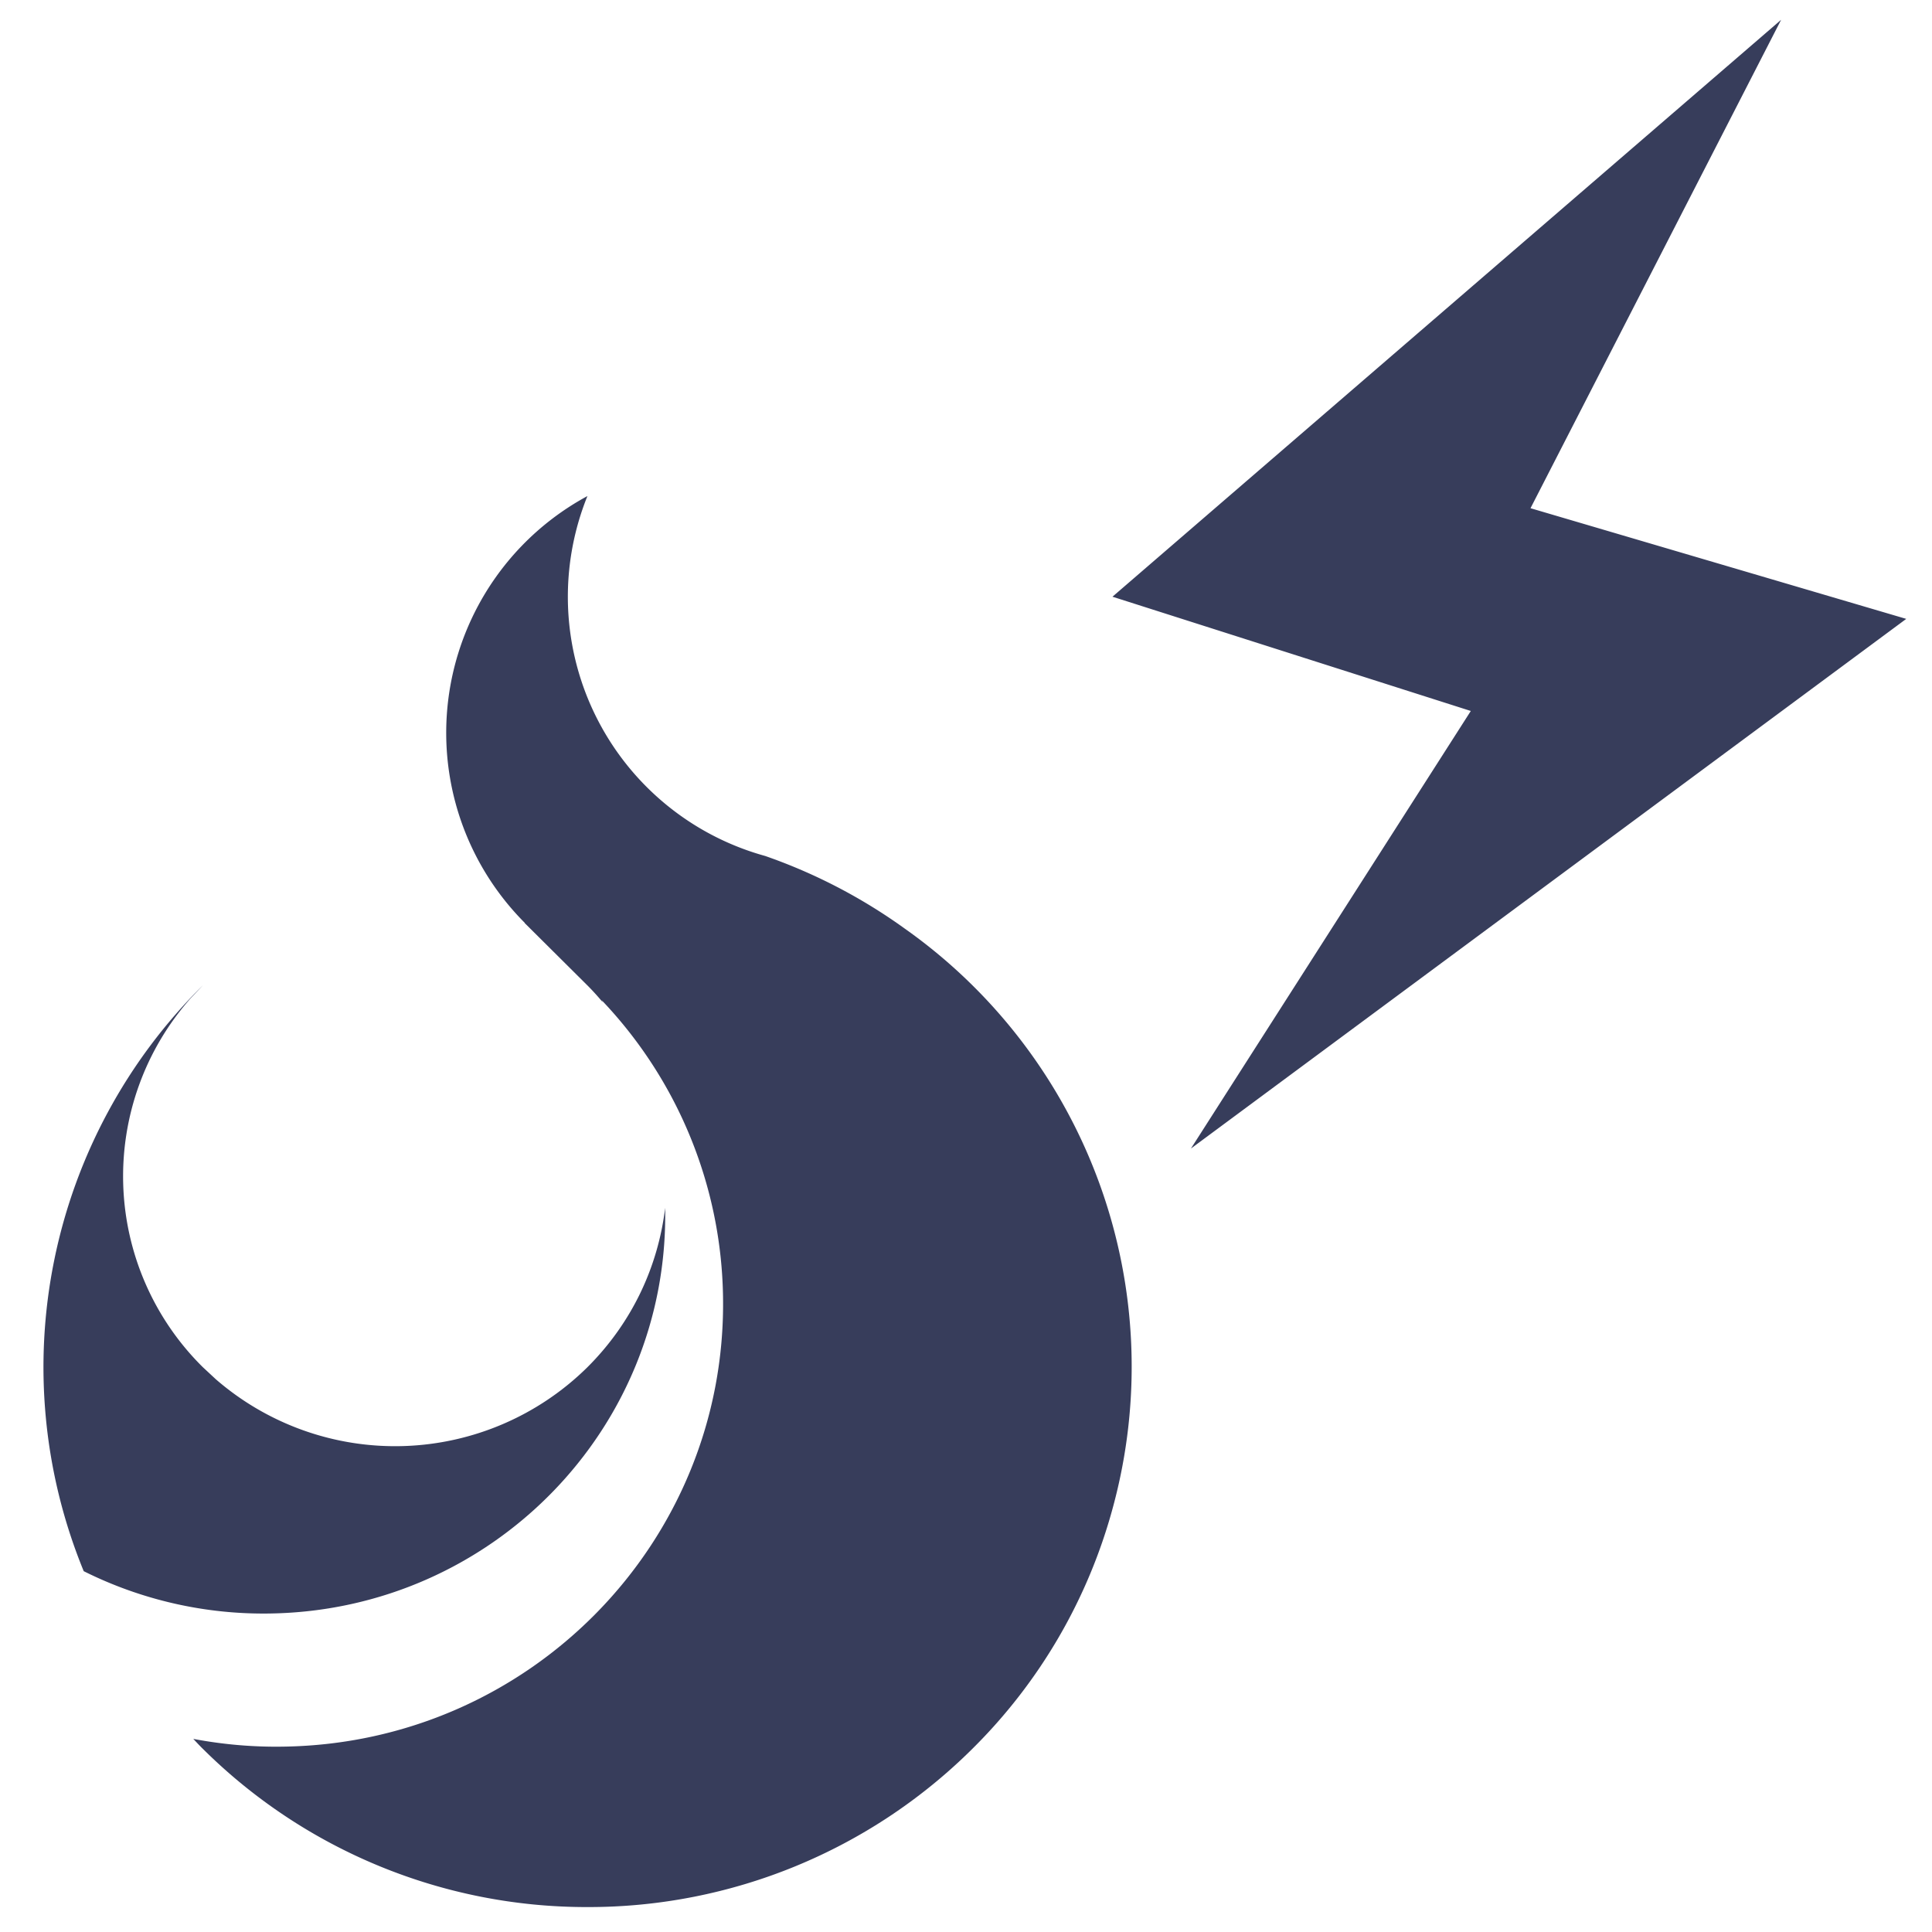
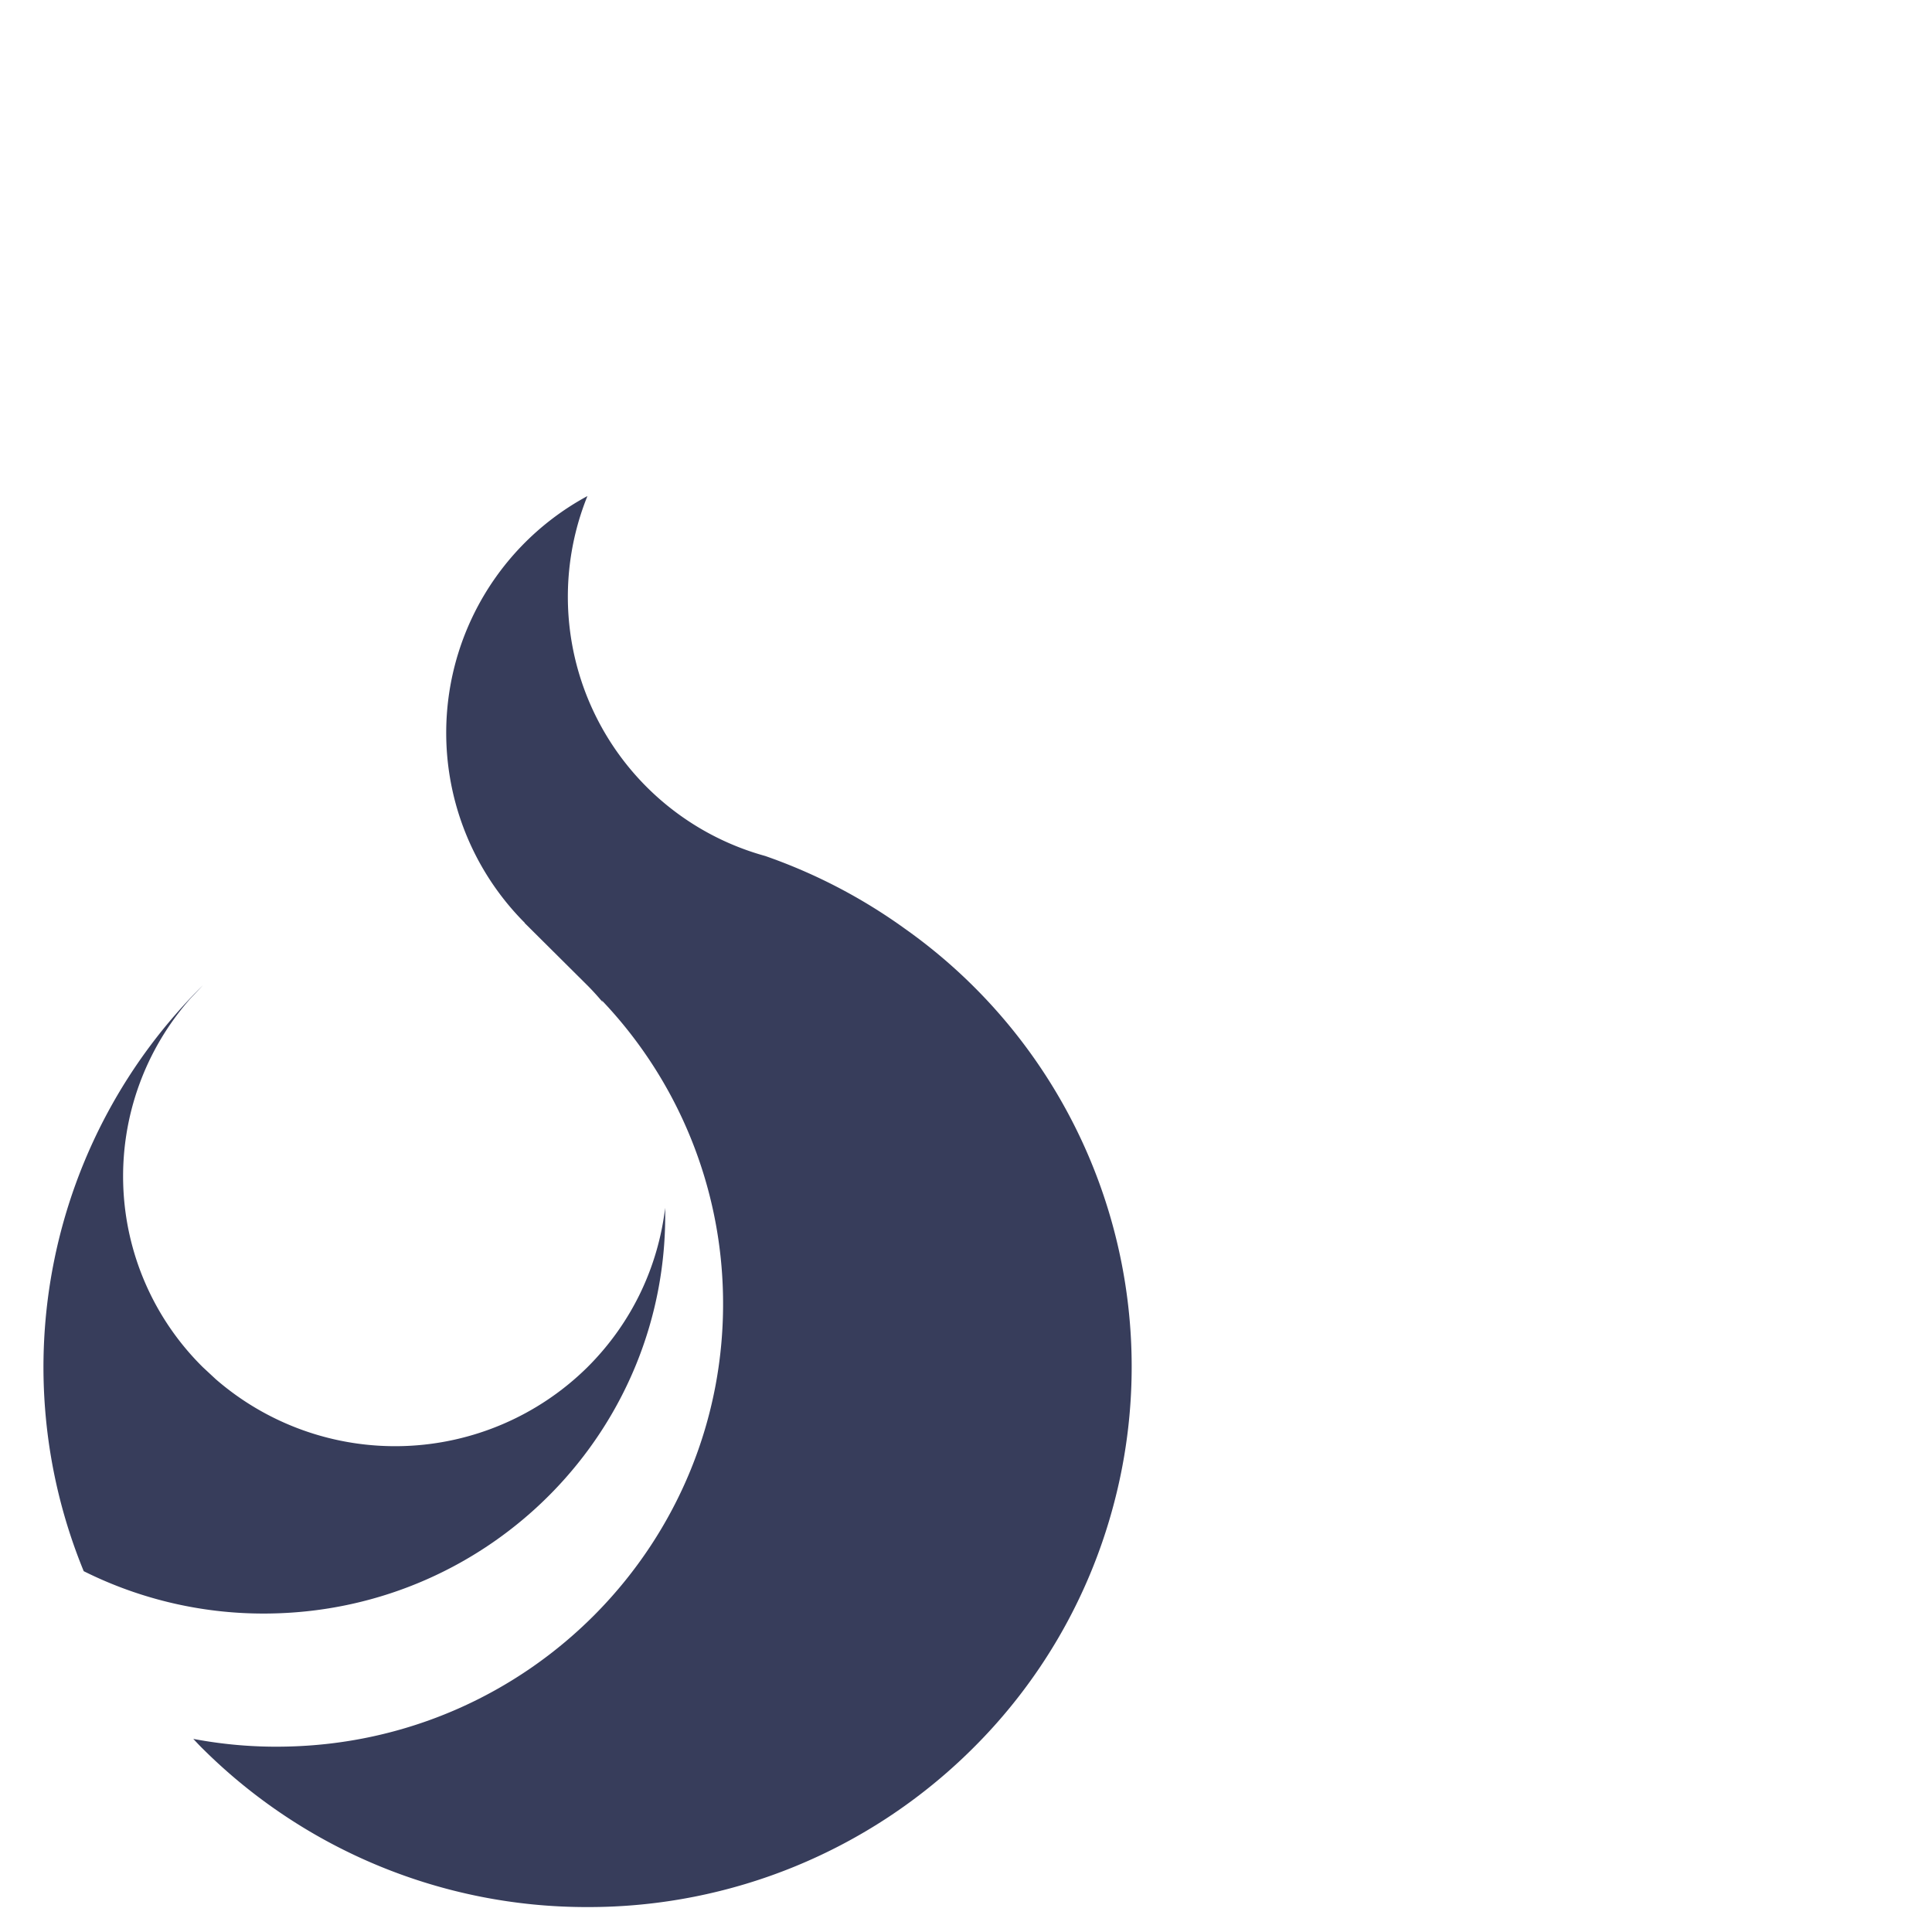
<svg xmlns="http://www.w3.org/2000/svg" t="1593399372533" class="icon" viewBox="0 0 1024 1024" version="1.1" p-id="3233" width="32" height="32">
  <defs>
    <style type="text/css" />
  </defs>
-   <path d="M311.345 262.924a142.531 142.531 0 0 0 94.208 190.757 288.427 288.427 0 0 1 74.021 38.522 284.282 284.282 0 0 1 110.348 306.517 284.282 284.282 0 0 1-74.606 128.244 288.573 288.573 0 0 1-203.922 83.822 288.427 288.427 0 0 1-203.874-83.87c-1.755-1.707-3.413-3.511-5.071-5.266 15.506 2.926 31.549 4.389 47.933 4.096 130.633-1.95 234.837-108.69 232.838-238.251a232.936 232.936 0 0 0-64.366-157.403l0.683 1.219a136.485 136.485 0 0 0-7.802-8.631l-33.646-33.451 0.049-0.098a142.629 142.629 0 0 1 33.207-226.206z m-203.874 259.365l-6.437 6.827a142.238 142.238 0 0 0 6.437 195.486l6.924 6.437a145.018 145.018 0 0 0 196.901-6.339c23.991-23.893 37.547-53.736 41.253-84.553v0.731c1.853 116.541-91.965 212.504-209.384 214.309a213.187 213.187 0 0 1-98.792-22.43 284.672 284.672 0 0 1 63.147-310.516h-0.049zM943.982 10.581l-132.779 258.779 199.144 58.661-379.124 280.722 148.334-231.912-189.928-60.562 354.353-305.737z" p-id="3234" fill="#373D5B" />
+   <path d="M311.345 262.924a142.531 142.531 0 0 0 94.208 190.757 288.427 288.427 0 0 1 74.021 38.522 284.282 284.282 0 0 1 110.348 306.517 284.282 284.282 0 0 1-74.606 128.244 288.573 288.573 0 0 1-203.922 83.822 288.427 288.427 0 0 1-203.874-83.87c-1.755-1.707-3.413-3.511-5.071-5.266 15.506 2.926 31.549 4.389 47.933 4.096 130.633-1.95 234.837-108.69 232.838-238.251a232.936 232.936 0 0 0-64.366-157.403l0.683 1.219a136.485 136.485 0 0 0-7.802-8.631l-33.646-33.451 0.049-0.098a142.629 142.629 0 0 1 33.207-226.206z m-203.874 259.365l-6.437 6.827a142.238 142.238 0 0 0 6.437 195.486l6.924 6.437a145.018 145.018 0 0 0 196.901-6.339c23.991-23.893 37.547-53.736 41.253-84.553v0.731c1.853 116.541-91.965 212.504-209.384 214.309a213.187 213.187 0 0 1-98.792-22.43 284.672 284.672 0 0 1 63.147-310.516h-0.049zM943.982 10.581z" p-id="3234" fill="#373D5B" />
</svg>